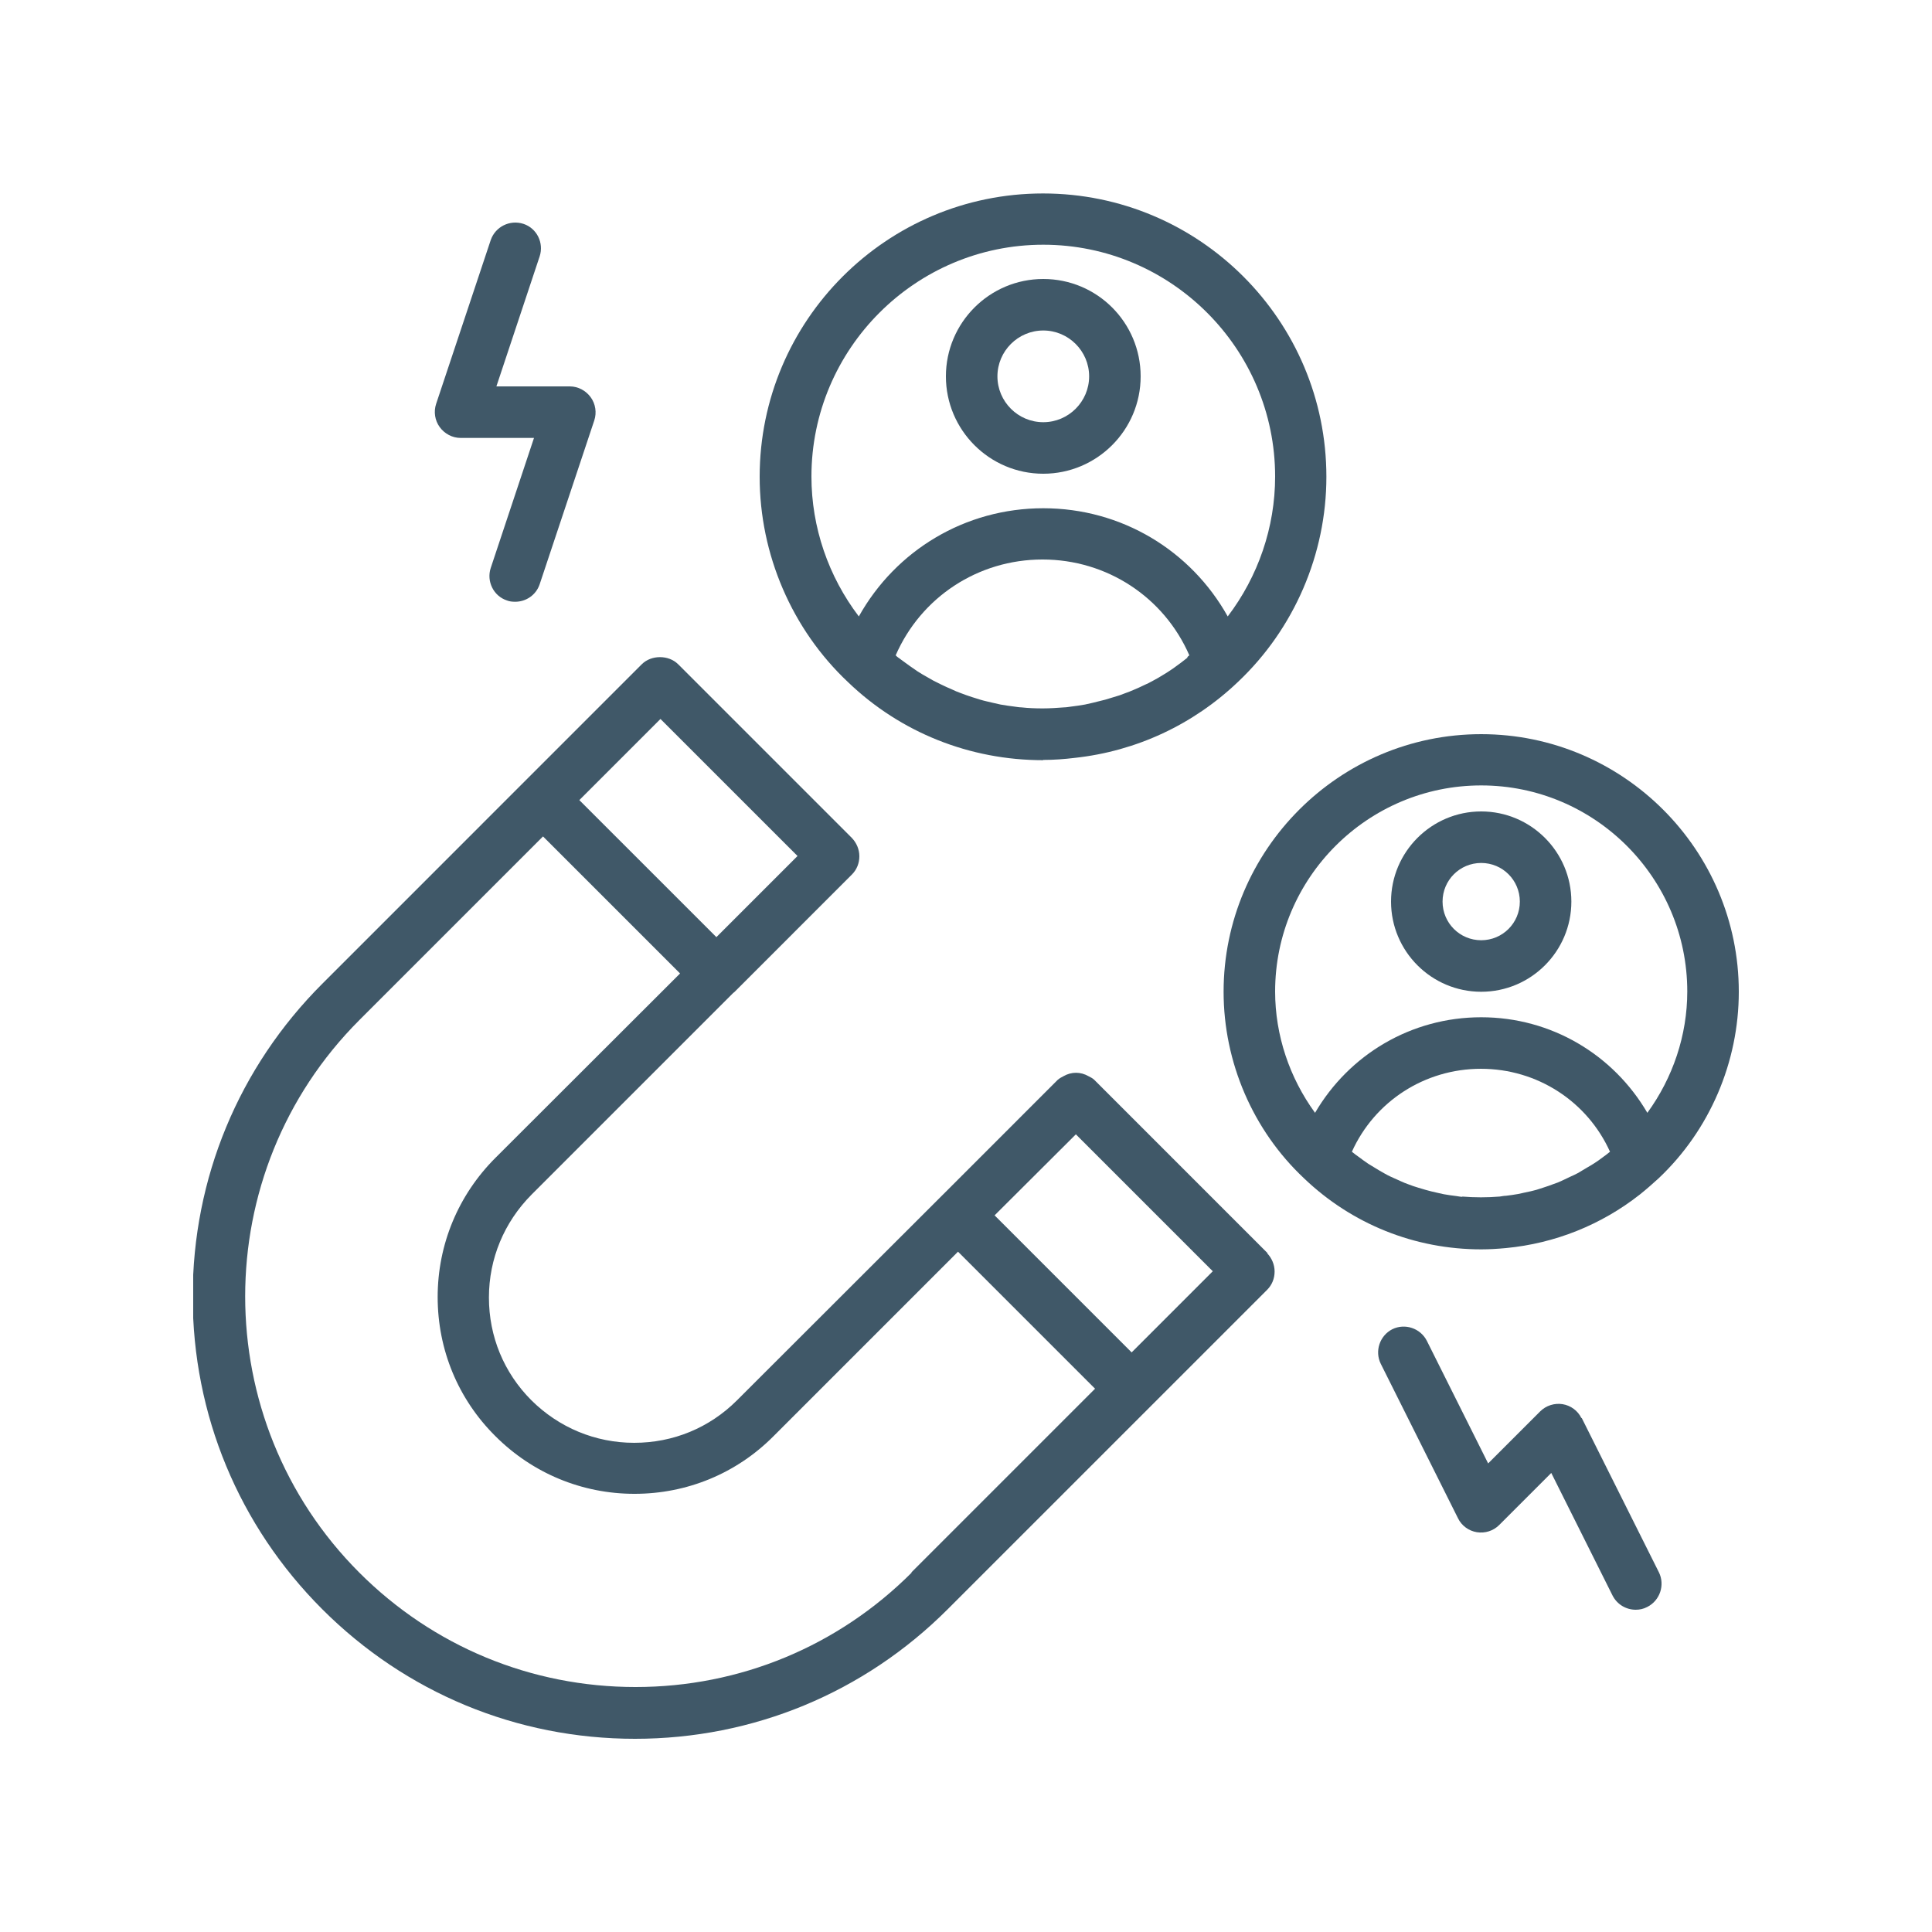
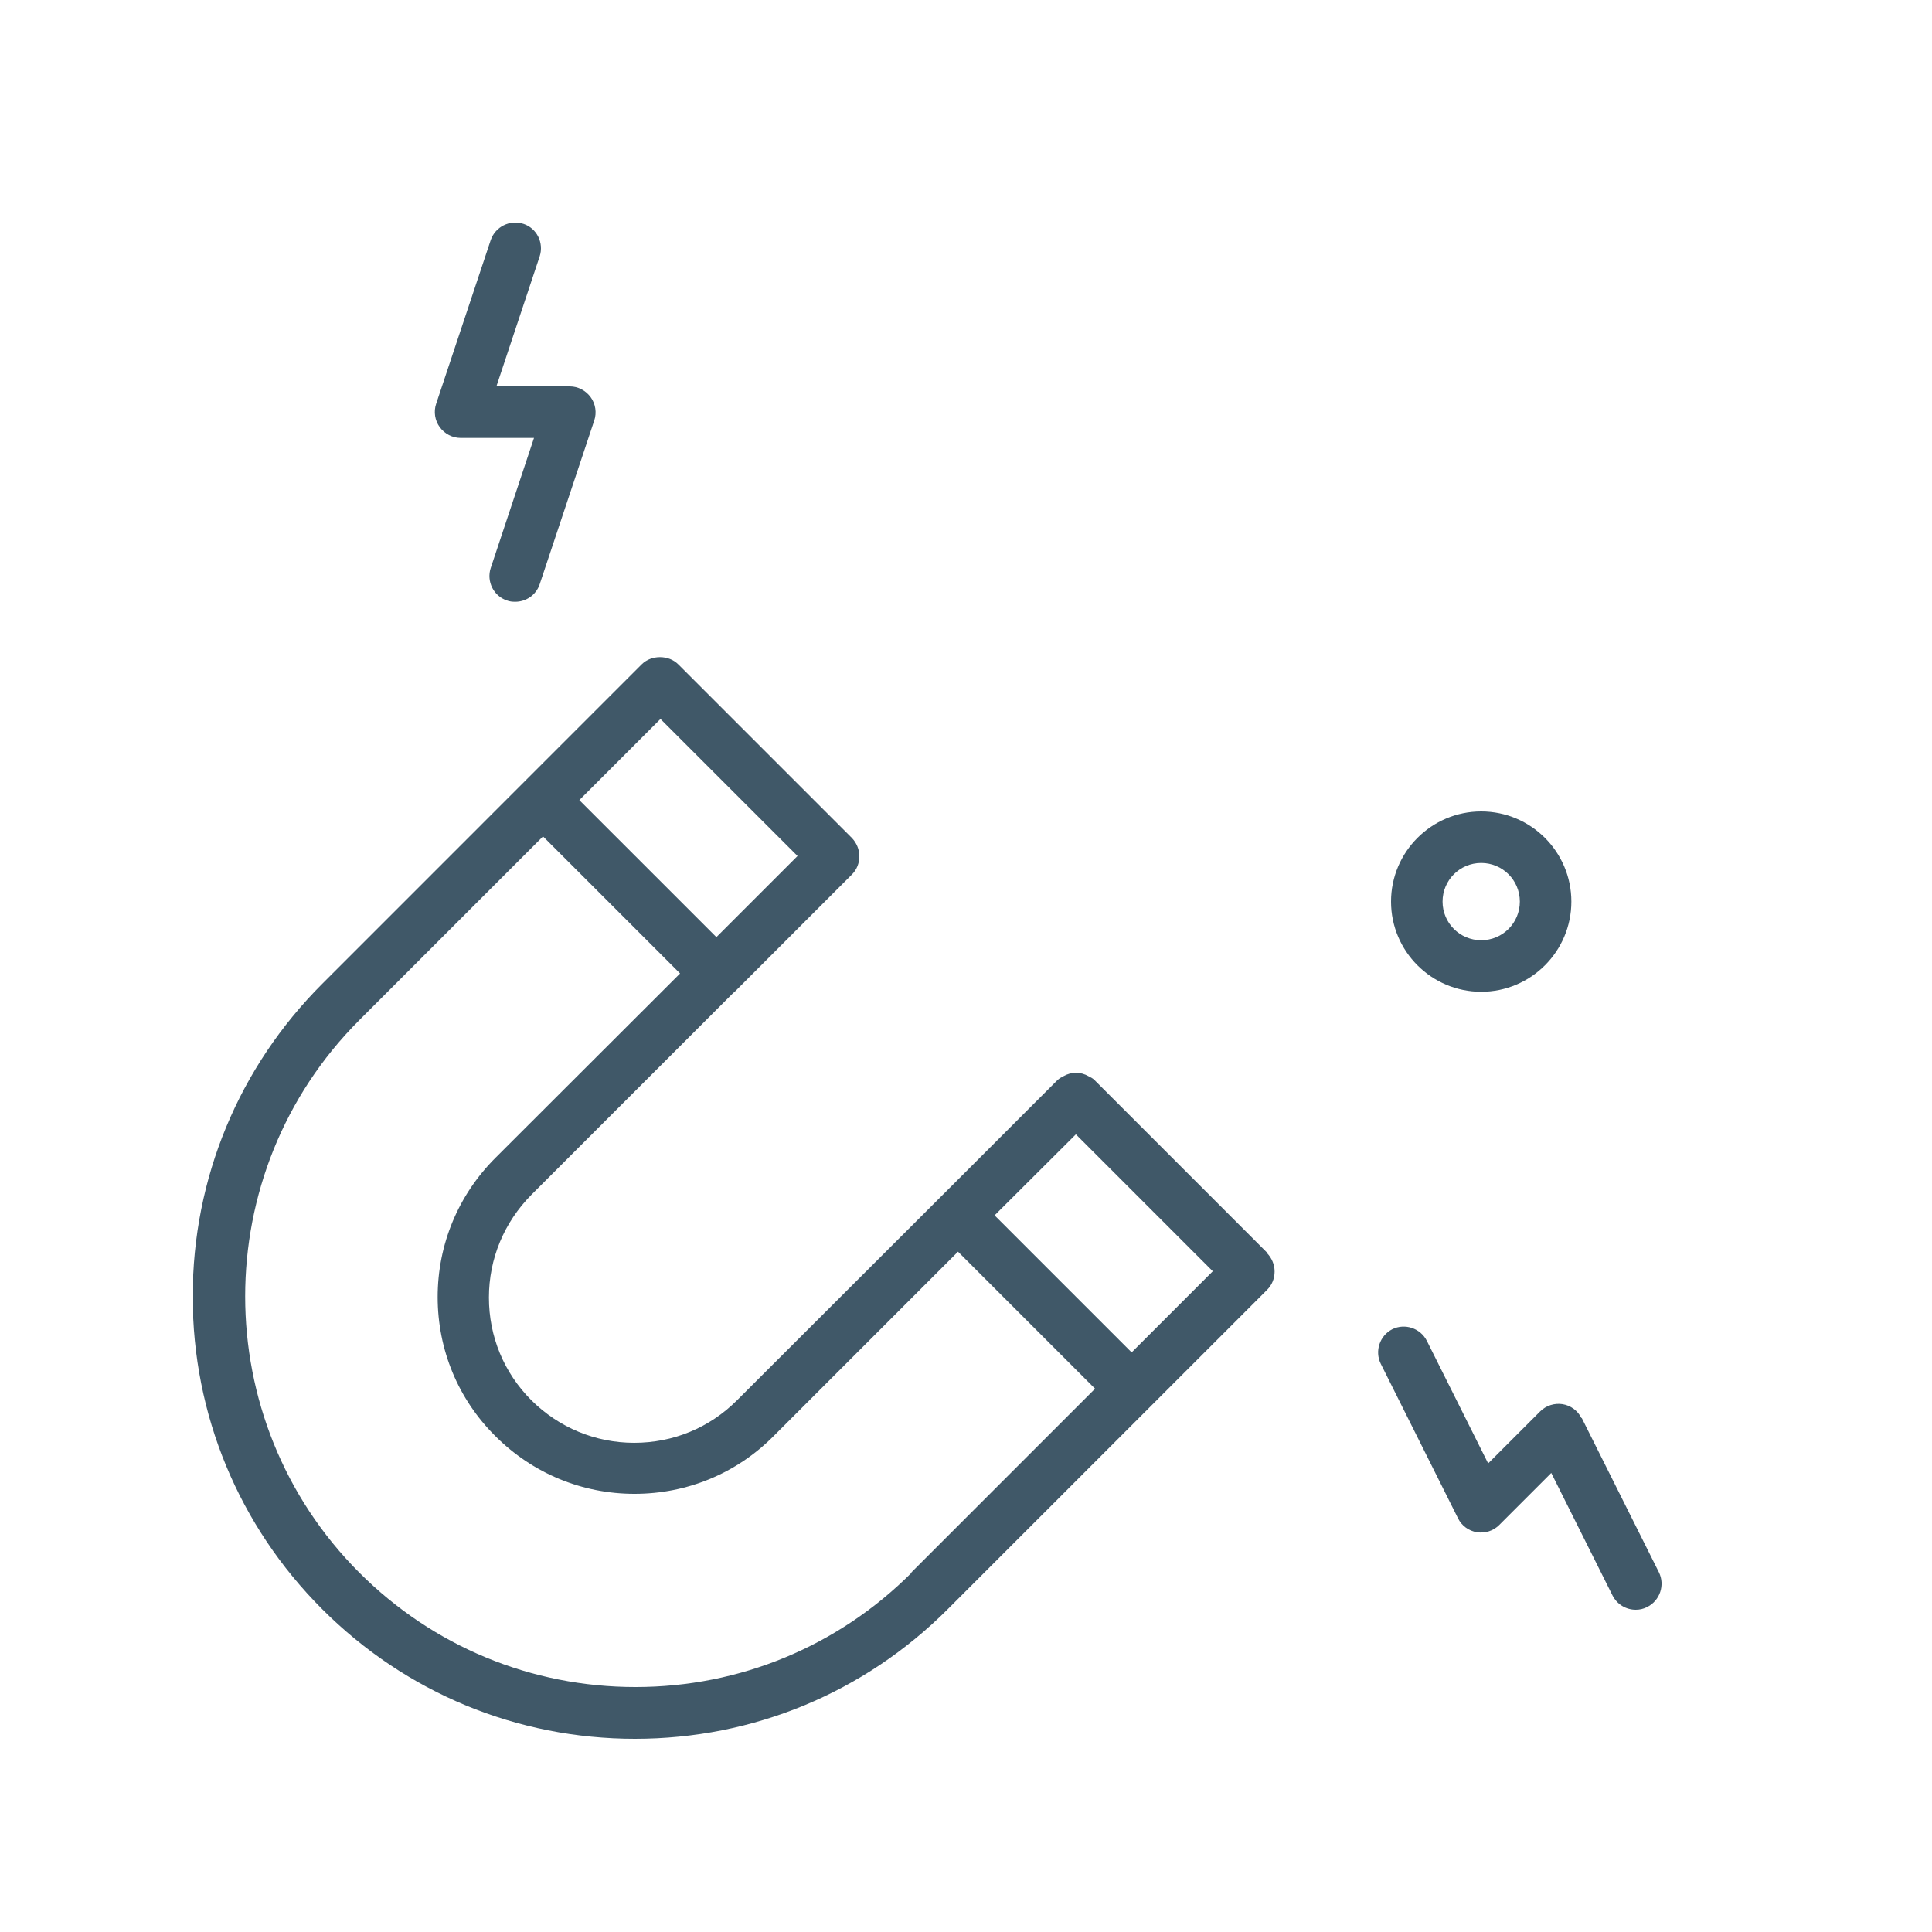
<svg xmlns="http://www.w3.org/2000/svg" width="1080" zoomAndPan="magnify" viewBox="0 0 810 810" height="1080" preserveAspectRatio="xMidYMid meet" version="1.0">
  <defs>
    <clipPath id="8481fcf824">
      <path d="M 81 275 L 535 275 L 535 729 L 81 729 Z M 81 275 " clip-rule="nonzero" />
    </clipPath>
  </defs>
  <g clip-path="url(#8481fcf824)">
    <path fill="#405868" d="M 531.469 525.422 L 458.785 452.734 C 458.137 452.09 457.273 451.656 456.406 451.223 C 453.059 449.281 449.172 449.281 445.824 451.223 C 444.961 451.656 444.203 452.09 443.449 452.734 L 398.09 498.098 L 308.988 587.09 C 297.434 598.645 282.203 604.906 265.895 604.906 C 249.59 604.906 234.359 598.535 222.805 587.09 C 211.246 575.531 204.984 560.305 204.984 543.996 C 204.984 527.688 211.355 512.461 222.805 500.902 L 307.582 416.125 C 307.582 416.125 307.801 416.125 307.801 416.016 L 357.156 366.66 C 359.207 364.609 360.289 361.906 360.289 358.992 C 360.289 356.074 359.102 353.375 357.156 351.324 L 284.363 278.531 C 282.312 276.48 279.504 275.508 276.695 275.508 C 273.887 275.508 271.078 276.48 269.027 278.531 L 135.109 412.453 C 100.117 447.445 80.785 493.992 80.785 543.562 C 80.785 593.137 100.117 639.684 135.109 674.676 C 170.102 709.668 216.648 729 266.219 729 C 315.793 729 362.34 709.668 397.332 674.676 L 531.254 540.758 C 533.305 538.703 534.383 536.004 534.383 533.09 C 534.383 530.172 533.195 527.473 531.254 525.422 Z M 451.117 475.633 L 508.465 532.98 L 474.445 567 L 416.988 509.543 L 451.117 475.523 Z M 276.91 301.43 L 334.367 358.883 L 300.348 392.902 L 242.891 335.449 Z M 382.211 659.34 C 351.324 690.227 310.176 707.293 266.438 707.293 C 222.695 707.293 181.547 690.227 150.66 659.34 C 86.832 595.512 86.832 491.508 150.66 427.68 L 227.664 350.676 L 285.121 408.133 L 207.684 485.461 C 192.133 501.012 183.492 521.746 183.492 543.781 C 183.492 565.812 192.023 586.547 207.684 602.102 C 223.234 617.652 243.973 626.293 266.004 626.293 C 288.035 626.293 308.773 617.762 324.324 602.102 L 401.652 524.773 L 459.109 582.227 L 382.105 659.23 Z M 382.211 659.34 " fill-opacity="1" fill-rule="nonzero" />
  </g>
-   <path fill="#405868" d="M 437.398 318.602 C 441.828 318.602 446.258 318.277 450.684 317.734 C 476.387 314.93 500.258 303.805 519.047 285.875 C 542.594 263.629 556.094 232.309 556.094 199.906 C 556.094 134.352 502.848 81.109 437.293 81.109 C 371.734 81.109 318.492 134.352 318.492 199.906 C 318.492 232.414 331.992 263.844 355.535 285.984 C 377.566 307.152 406.621 318.707 437.293 318.707 Z M 497.988 275.617 C 497.016 276.371 496.043 277.129 495.07 277.883 C 493.668 278.855 492.371 279.938 490.859 280.906 C 489.781 281.664 488.699 282.312 487.621 282.961 C 486.215 283.824 484.812 284.688 483.301 285.445 C 482.219 286.094 481.031 286.633 479.844 287.172 C 478.332 287.93 476.82 288.574 475.309 289.223 C 474.121 289.766 472.934 290.195 471.742 290.629 C 470.125 291.277 468.613 291.816 466.992 292.246 C 465.805 292.57 464.617 293.004 463.43 293.328 C 461.699 293.762 459.973 294.191 458.242 294.625 C 457.164 294.84 455.977 295.164 454.895 295.379 C 452.953 295.703 451.008 296.027 449.062 296.242 C 448.094 296.352 447.121 296.566 446.148 296.566 C 443.23 296.785 440.207 297 437.184 297 C 434.16 297 431.242 296.891 428.219 296.566 C 427.246 296.566 426.277 296.352 425.305 296.242 C 423.359 296.027 421.414 295.703 419.473 295.379 C 418.391 295.164 417.203 294.84 416.125 294.625 C 414.395 294.191 412.668 293.867 410.941 293.328 C 409.75 293.004 408.672 292.57 407.484 292.246 C 405.863 291.707 404.242 291.168 402.625 290.52 C 401.438 290.09 400.355 289.656 399.277 289.117 C 397.656 288.469 396.145 287.711 394.523 286.957 C 393.445 286.414 392.363 285.875 391.285 285.336 C 389.773 284.473 388.262 283.609 386.746 282.742 C 385.777 282.098 384.695 281.555 383.723 280.801 C 382.211 279.828 380.809 278.746 379.297 277.668 C 378.324 277.02 377.461 276.266 376.488 275.617 C 376.164 275.398 375.84 275.074 375.516 274.754 C 386.102 250.453 409.969 234.574 437.074 234.574 C 464.184 234.574 488.051 250.453 498.637 274.754 C 498.312 274.969 497.988 275.293 497.664 275.617 Z M 437.398 102.602 C 490.969 102.602 534.602 146.23 534.602 199.801 C 534.602 221.074 527.473 241.703 514.727 258.445 C 499.285 230.797 470.23 213.086 437.398 213.086 C 404.566 213.086 375.516 230.797 360.07 258.445 C 347.328 241.703 340.199 221.074 340.199 199.801 C 340.199 146.23 383.832 102.602 437.398 102.602 Z M 437.398 102.602 " fill-opacity="1" fill-rule="nonzero" />
-   <path fill="#405868" d="M 437.398 198.613 C 459.863 198.613 478.223 180.359 478.223 157.789 C 478.223 135.215 459.973 116.965 437.398 116.965 C 414.828 116.965 396.574 135.324 396.574 157.789 C 396.574 180.254 414.828 198.613 437.398 198.613 Z M 437.398 138.562 C 447.984 138.562 456.625 147.203 456.625 157.789 C 456.625 168.371 447.984 177.012 437.398 177.012 C 426.816 177.012 418.176 168.371 418.176 157.789 C 418.176 147.203 426.816 138.562 437.398 138.562 Z M 437.398 138.562 " fill-opacity="1" fill-rule="nonzero" />
-   <path fill="#405868" d="M 631.367 523.262 C 651.887 521.316 671.328 513.539 687.527 500.797 C 690.227 498.637 692.82 496.367 695.41 493.992 C 716.797 473.797 729 445.285 729 415.801 C 729 356.293 680.508 307.801 621 307.801 C 561.492 307.801 513 356.293 513 415.801 C 513 445.391 525.312 473.902 546.695 493.992 C 566.785 513.215 593.137 523.801 621 523.801 C 624.457 523.801 627.91 523.582 631.367 523.262 Z M 613.117 501.77 C 612.254 501.77 611.387 501.551 610.523 501.445 C 608.797 501.227 607.066 501.012 605.34 500.688 C 604.367 500.473 603.395 500.258 602.426 500.039 C 600.805 499.715 599.293 499.285 597.672 498.852 C 596.699 498.527 595.727 498.312 594.758 497.988 C 593.242 497.555 591.73 497.016 590.328 496.477 C 589.355 496.152 588.383 495.719 587.41 495.289 C 586.008 494.641 584.496 493.992 583.094 493.344 C 582.227 492.91 581.258 492.48 580.391 491.941 C 578.988 491.184 577.582 490.32 576.18 489.457 C 575.316 488.914 574.559 488.484 573.695 487.945 C 572.293 486.973 570.887 486 569.484 484.922 C 568.727 484.379 567.973 483.84 567.324 483.301 C 567.109 483.191 567 482.977 566.785 482.867 C 576.289 461.809 597.238 448.094 620.891 448.094 C 644.543 448.094 665.496 461.809 675 482.867 C 674.785 482.977 674.676 483.191 674.461 483.301 C 673.703 483.949 672.949 484.488 672.191 485.027 C 670.895 486 669.602 486.973 668.195 487.836 C 667.332 488.375 666.469 488.914 665.496 489.457 C 664.199 490.211 662.797 491.074 661.5 491.832 C 660.527 492.371 659.555 492.805 658.586 493.234 C 657.18 493.883 655.883 494.531 654.48 495.18 C 653.508 495.613 652.535 496.043 651.457 496.367 C 650.051 496.906 648.539 497.449 647.137 497.879 C 646.164 498.203 645.086 498.527 644.113 498.852 C 642.602 499.285 641.09 499.609 639.469 499.934 C 638.496 500.148 637.523 500.363 636.551 500.578 C 634.824 500.902 633.098 501.121 631.367 501.336 C 630.504 501.336 629.641 501.551 628.777 501.66 C 626.184 501.875 623.594 501.984 620.891 501.984 C 618.191 501.984 615.602 501.875 613.008 501.66 Z M 621 329.293 C 668.629 329.293 707.398 368.062 707.398 415.691 C 707.398 434.051 701.352 451.871 690.66 466.559 C 676.402 442.152 650.375 426.492 621 426.492 C 591.625 426.492 565.598 442.152 551.34 466.559 C 540.648 451.871 534.602 434.051 534.602 415.691 C 534.602 368.062 573.371 329.293 621 329.293 Z M 621 329.293 " fill-opacity="1" fill-rule="nonzero" />
  <path fill="#405868" d="M 621 415.801 C 641.844 415.801 658.801 398.844 658.801 378 C 658.801 357.156 641.844 340.199 621 340.199 C 600.156 340.199 583.199 357.156 583.199 378 C 583.199 398.844 600.156 415.801 621 415.801 Z M 621 361.801 C 629.965 361.801 637.199 369.035 637.199 378 C 637.199 386.965 629.965 394.199 621 394.199 C 612.035 394.199 604.801 386.965 604.801 378 C 604.801 369.035 612.035 361.801 621 361.801 Z M 621 361.801 " fill-opacity="1" fill-rule="nonzero" />
  <path fill="#405868" d="M 663.012 594.539 C 661.5 591.406 658.477 589.246 655.129 588.707 C 651.781 588.168 648.215 589.246 645.73 591.73 L 623.914 613.547 L 598.211 562.141 C 595.512 556.848 589.031 554.688 583.738 557.281 C 578.449 559.98 576.289 566.461 578.879 571.75 L 611.281 636.551 C 612.793 639.684 615.816 641.844 619.164 642.383 C 622.621 642.926 626.074 641.844 628.559 639.359 L 650.375 617.543 L 676.078 668.953 C 678.023 672.73 681.805 674.891 685.801 674.891 C 687.422 674.891 689.039 674.566 690.66 673.703 C 695.953 671.004 698.113 664.523 695.52 659.23 L 663.121 594.434 Z M 663.012 594.539 " fill-opacity="1" fill-rule="nonzero" />
  <path fill="#405868" d="M 193.105 183.602 L 223.883 183.602 L 205.738 238.141 C 203.902 243.758 206.93 249.91 212.543 251.746 C 213.625 252.18 214.812 252.289 216 252.289 C 220.535 252.289 224.746 249.48 226.262 244.945 L 249.156 176.258 C 250.234 173.016 249.695 169.344 247.645 166.535 C 245.594 163.727 242.352 162 238.895 162 L 208.117 162 L 226.262 107.461 C 228.098 101.844 225.07 95.688 219.457 93.852 C 213.73 92.016 207.684 95.039 205.738 100.656 L 182.844 169.344 C 181.766 172.586 182.305 176.258 184.355 179.062 C 186.406 181.871 189.648 183.602 193.105 183.602 Z M 193.105 183.602 " fill-opacity="1" fill-rule="nonzero" />
</svg>